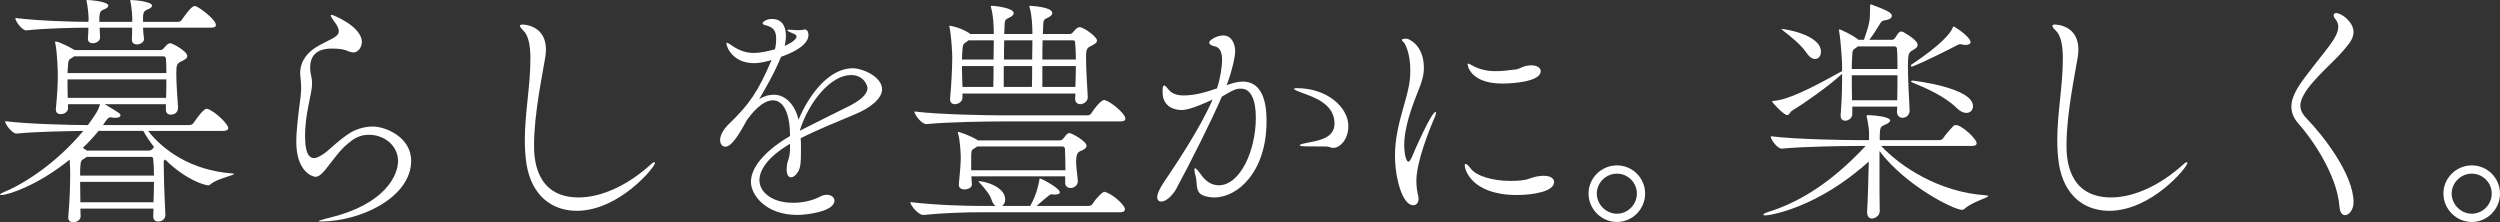
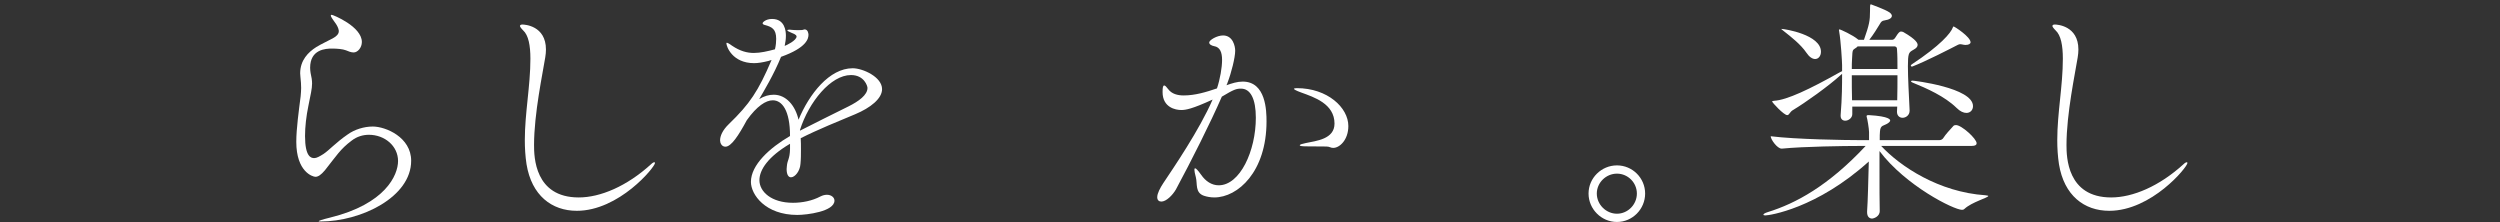
<svg xmlns="http://www.w3.org/2000/svg" id="_レイヤー_2" viewBox="0 0 617.64 54.9">
  <rect x="0" y="0" width="617.64" height="54.9" fill="#333333" stroke="none" />
  <defs>
    <style>.cls-1{fill:#fff;}</style>
  </defs>
  <g id="_レイヤー_1-2">
    <g>
-       <path class="cls-1" d="m40.86,53.04c0,.84-.54,1.68-1.8,1.68-.66,0-1.2-.36-1.2-1.26v-.06c0-.6.06-1.26.06-1.86h-18.06c0,.66.06,1.32.06,1.92,0,.9-.96,1.44-1.8,1.44-.66,0-1.26-.3-1.26-1.14v-.18c.36-3.72.48-7.8.48-10.32,0-.42,0-2.04-.12-3.84C9.42,45.78,1.98,48.18.36,48.18c-.24,0-.36-.06-.36-.12,0-.12.36-.36,1.08-.66,5.1-2.1,13.02-7.26,19.5-15.06-4.14.06-11.82.18-16.44.66h-.06c-1.08,0-2.82-2.28-2.82-3.06,5.82.72,16.38.96,20.46.96,1.74-2.4,2.52-3.48,3-5.16h-7.92v1.02c0,.9-.96,1.44-1.8,1.44-.66,0-1.2-.3-1.2-1.14v-.18c.36-3.72.48-5.94.48-8.46,0-.66-.12-5.34-.6-7.62-.06-.18-.06-.36-.06-.42q0-.12.12-.12c.96,0,4.08,1.74,4.38,1.92l.3.18h21.18c.36,0,.54-.12.78-.36.42-.42.78-.96,1.14-1.14.18-.12.36-.18.6-.18.42,0,4.14,1.92,4.14,3.18,0,.72-1.08,1.08-1.62,1.38-.96.42-1.08,1.08-1.08,2.64v.6c0,2.52.3,5.7.42,8.04v.12c0,.84-.54,1.68-1.8,1.68-.66,0-1.2-.36-1.2-1.26v-1.32h-15.12c3.72,2.22,3.9,2.34,3.9,2.76,0,.36-.42.6-1.26.6-.24,0-.48,0-.78-.06-.12,0-.24-.06-.36-.06-.6,0-.9.36-1.92,1.92h21.36c.36,0,.84-.24,1.02-.54.18-.24,2.34-3.48,3.18-3.48.12,0,.24,0,.36.06,1.92.66,5.04,3.78,5.04,4.68,0,.36-.3.72-1.32.72h-18.48c3.66,4.74,10.56,9.72,20.64,10.5.42.06.6.06.6.12,0,.36-4.26,1.2-5.76,2.52-.24.18-.36.3-.6.3-.9,0-5.46-1.26-10.68-6.36-.3.18-.36.3-.36.72,0,2.22.12,6.96.42,12.78v.12Zm-5.52-46.2c0,.84.12,1.74.24,2.7v.12c0,.84-1.02,1.32-1.8,1.32-.6,0-1.2-.36-1.2-1.14v-.12c.06-1.02.06-2.04.06-2.88h-8.04c.06.9.12,1.8.12,2.46,0,.84-.96,1.38-1.8,1.38-.66,0-1.2-.3-1.2-1.08v-.12c.06-.84.12-1.74.12-2.64-3.42,0-10.2.12-15.3.66h-.06c-1.08,0-2.7-2.28-2.7-3.06,5.76.72,14.34.96,18.06.96,0-.36.06-.66.06-.9,0-.3-.18-2.76-.48-4.14,0-.12-.06-.18-.06-.24,0-.12.12-.12.18-.12.96,0,5.22.42,5.22,1.38,0,.3-.24.6-.96.9-.9.36-1.14.54-1.26,1.92v1.2h8.1c0-.3.06-.54.06-.72,0-.3-.12-2.64-.48-4.32,0-.12-.06-.18-.06-.24,0-.12.12-.12.18-.12.96,0,5.22.42,5.22,1.38,0,.3-.24.6-.96.9-.9.36-1.2.54-1.26,1.92v1.2h8.64c.36,0,.78-.24.96-.54.24-.3,2.22-3.36,3.12-3.36.12,0,.24,0,.36.06,1.02.36,4.92,3.3,4.92,4.62,0,.36-.24.66-1.26.66h-16.74Zm-17.04,7.08l-.42.3c-.9.6-1.02.36-1.14,2.76,0,.3-.06.72-.06,1.08h24.42c0-1.2,0-2.4-.12-3.6,0-.06-.06-.54-.6-.54h-22.08Zm-1.62,5.7c0,1.32,0,2.88.06,4.56h24.3c.06-1.62.06-3.18.06-4.56h-24.42Zm4.74,19.14l-.42.3c-.9.6-1.08.36-1.2,2.76v1.56h18.24c0-1.44-.06-2.82-.18-4.02,0-.06,0-.6-.54-.6h-15.9Zm-1.62,6.18c0,1.5.06,3.3.06,5.04h18.06c.06-1.74.12-3.42.12-5.04h-18.24Zm4.56-12.6c-1.2,1.44-2.46,2.82-3.9,4.2l.66.42.36.24h15.3c.66,0,1.02-.48,1.26-.9-1.02-1.32-1.92-2.64-2.64-3.96h-11.04Z" />
      <path class="cls-1" d="m83.7,7.56c-.18-1.26-1.26-2.34-1.56-2.88-.06-.12-.42-.6-.42-.84,0-.06.06-.18.24-.18.3,0,7.44,2.88,7.44,6.72,0,1.38-1.02,2.58-2.04,2.58-.66,0-1.32-.3-1.92-.54-.78-.3-2.16-.42-3.42-.42-1.56,0-5.4.18-5.4,4.74,0,.48.06.96.12,1.32.24,1.02.36,1.8.36,2.58,0,1.32-.36,2.7-.9,5.46-.54,2.58-.84,5.28-.84,7.5,0,5.16,1.5,5.46,2.28,5.46.6,0,1.32-.42,2.28-1.02,1.44-.96,3.06-2.82,5.94-4.8,1.74-1.26,4.08-1.98,6.24-1.98,3.18,0,9.48,2.64,9.48,8.46,0,9-12.42,15-22.38,15-.3,0-.48,0-.48-.06,0-.12.84-.42,2.82-.9,13.68-3.36,16.8-10.5,16.8-13.98,0-3.72-3.3-6.48-7.2-6.48-1.44,0-2.94.42-4.26,1.44-2.82,2.1-3.78,3.78-6.6,7.32-.96,1.14-1.68,1.62-2.34,1.62-.72,0-4.74-1.26-4.74-8.64,0-3.3.66-7.92,1.08-11.28.06-.78.12-1.38.12-2.04,0-.78-.06-1.62-.18-2.76,0-.3-.06-.54-.06-.84,0-3.24,1.98-5.22,3.96-6.48,1.26-.78,2.76-1.44,4.08-2.16,1.02-.54,1.5-1.14,1.5-1.74v-.18Z" />
      <path class="cls-1" d="m142.5,52.08c-6.18,0-11.16-3.78-12.42-11.52-.3-1.98-.42-3.96-.42-5.94,0-6.66,1.38-13.44,1.38-20.1,0-3.3-.48-5.82-1.8-7.02-.54-.54-.78-.9-.78-1.08,0-.24.24-.36.6-.36.48,0,5.82.24,5.82,6.18,0,.6-.06,1.26-.18,1.98-.6,3.78-2.76,13.86-2.76,21.6,0,2.88.12,12.96,11.04,12.96,5.34,0,11.88-2.76,17.88-8.22.36-.36.66-.48.78-.48s.18.06.18.18c0,1.02-8.88,11.82-19.32,11.82Z" />
      <path class="cls-1" d="m195.18,35.52c-5.4,3.18-7.56,6.42-7.56,9,0,2.82,2.94,5.58,8.28,5.58,2.28,0,4.74-.48,6.78-1.56.6-.3,1.14-.42,1.62-.42,1.08,0,1.86.66,1.86,1.44,0,2.7-6.84,3.54-9.18,3.54-7.92,0-11.46-5.04-11.46-8.16,0-4.2,4.62-8.4,9.66-11.34,0-6.36-1.98-8.82-4.26-8.82-1.68,0-3.9,1.38-6.42,4.92-2.04,3.78-3.84,6.54-5.28,6.54-.96,0-1.32-.96-1.32-1.56,0-1.08.6-2.52,2.16-4.02,5.16-4.98,7.26-8.1,10.56-15.84-.3.06-.54.18-.78.24-1.44.36-2.58.54-3.54.54-5.34,0-6.84-4.08-6.84-4.92q0-.12.12-.12c.12,0,.54.18,1.26.72,2.04,1.38,3.78,1.8,5.4,1.8s3.42-.42,5.22-.9c.24-1.02.3-1.86.3-2.58,0-2.4-1.02-2.94-2.76-3.42-.36-.06-.6-.24-.6-.48,0-.12.72-1.02,2.34-1.02,3.18,0,3.42,3,3.42,4.14,0,.84-.12,1.68-.3,2.52.36-.12,2.94-1.32,2.94-2.34,0-.12-.06-.48-1.26-.9-.72-.3-1.02-.48-1.02-.6s.18-.18.54-.18c.18,0,.36.06.6.06.48.06,1.02.06,1.44.06.66,0,1.14,0,1.26-.06.18-.06.3-.12.42-.12.9,0,.96,1.2.96,1.32,0,.9-.36,3.18-6.78,5.46-1.74,4.32-4.38,8.7-5.4,10.44,1.26-.78,2.46-1.08,3.6-1.08,3.06,0,5.34,2.7,6.12,6.18,2.64-6.36,7.62-12.72,13.38-12.72,2.52,0,7.26,2.16,7.26,5.16,0,2.34-2.88,4.62-6.6,6.18-4.02,1.68-9.36,3.84-13.5,5.94.06.9.06,1.86.06,2.82,0,1.14,0,2.34-.12,3.54-.12,1.8-1.38,3.3-2.34,3.3-.6,0-1.08-.6-1.08-2.04,0-.24.06-.48.06-.72.12-1.56.72-1.68.78-4.2v-1.32Zm2.46-3.24c3.36-1.74,8.4-4.2,12-6,2.52-1.26,4.68-2.82,4.68-4.56,0-.42-.78-3.18-4.08-3.18-4.98,0-10.38,6.6-12.6,13.56v.18Z" />
-       <path class="cls-1" d="m242.46,52.44c-3.42,0-8.88.12-14.34.66h-.06c-1.2,0-3.18-2.4-3.18-3.18,6.24.78,14.1.96,17.64.96h3.42c-.36-.3-.72-.72-.96-1.5-.42-1.44-1.98-3.12-2.94-4.2-.24-.24-.3-.36-.3-.42h.06c1.62,0,6.54,1.44,6.54,4.5,0,.72-.3,1.26-.72,1.62h6.9c1.56-2.82,1.98-4.98,2.22-6.18.06-.42.06-.6.18-.6.42,0,4.92,2.4,4.92,3.42,0,.3-.36.54-1.14.54-.18,0-.42,0-.72-.06h-.12c-.42,0-.54.06-3.78,2.88h12.9c.36,0,.78-.24.96-.54.78-1.26,2.4-2.94,2.88-2.94.12,0,.24,0,.36.06,2.04.72,4.74,3.3,4.74,4.2,0,.42-.24.78-1.26.78h-34.2Zm5.16-22.44c-3.36,0-13.38.12-18.72.66h-.06c-1.14,0-2.94-2.34-2.94-3.12,6.18.78,18.42.96,21.9.96h20.88c.42,0,.78-.24.96-.54.6-1.02,2.34-3.24,3.12-3.24.12,0,.24,0,.36.06,1.44.48,4.92,3.3,4.92,4.56,0,.36-.3.66-1.32.66h-29.1Zm21.12-5.94c0,.84-.84,1.68-1.86,1.68-.66,0-1.26-.42-1.26-1.32v-.06c0-.42.06-.84.06-1.26h-27.9v1.08c0,.9-1.02,1.56-1.86,1.56-.66,0-1.2-.36-1.2-1.2v-.18c.3-3.06.54-7.62.54-10.2,0-.66-.18-5.04-.66-7.32-.06-.24-.06-.36-.06-.42s0-.06.06-.06c.54,0,3.12.66,4.8,1.8l.3.24h5.82c0-1.92-.12-4.56-.66-6.48-.06-.18-.06-.3-.06-.36,0-.12.06-.12.42-.12s5.22.48,5.22,1.8c0,.42-.42.84-1.26,1.2-.3.12-.9.36-.96,1.2l-.12,2.76h6.96c0-1.92-.12-4.56-.66-6.48-.06-.18-.12-.3-.12-.36,0-.12.12-.12.42-.12,4.56.36,5.28,1.2,5.28,1.8,0,.42-.42.84-1.26,1.2-.3.12-.9.36-.96,1.2l-.12,2.76h6.66c.36,0,.48-.12.72-.36.42-.42.78-.96,1.14-1.14.18-.12.36-.18.6-.18.96,0,4.26,2.34,4.26,3.3,0,.72-1.02,1.08-1.56,1.38-1.08.48-1.14,1.2-1.14,2.64v.66c0,2.7.3,6.84.42,9.24v.12Zm-2.46,20.76c0,1.02-.96,1.62-1.8,1.62-.72,0-1.32-.42-1.32-1.26v-1.62h-23.16c0,.78.06,1.44.12,1.86v.12c0,1.08-1.44,1.26-1.86,1.26-.72,0-1.38-.36-1.38-1.14v-.12c.24-2.34.48-5.22.48-6.54,0-.72-.12-4.2-.66-6-.06-.18-.06-.3-.06-.36s0-.06.06-.06c.36,0,3.18,1.02,4.62,1.92l.3.18h20.1c.36,0,.6-.06.84-.3.36-.36.84-1.14,1.14-1.32.18-.12.3-.18.54-.18.54,0,4.2,2.04,4.2,3.12,0,.72-.96,1.08-1.5,1.32-.66.3-1.08.66-1.08,2.76,0,1.32.36,3.3.42,4.68v.06Zm-20.76-34.86h-6.24c-.12.06-.24.18-.36.3-.9.6-1.08.42-1.2,2.82,0,.42-.06.96-.06,1.62h7.8c0-1.38.06-2.82.06-4.44v-.3Zm-7.86,6.36c0,1.56.06,3.36.12,5.16h7.62c.06-1.74.06-3.36.06-5.16h-7.8Zm3.78,19.86c-.12.12-.36.24-.54.36-.96.6-.9.54-.96,1.92v3.6h23.28c0-1.98-.06-4.02-.12-5.4,0-.06-.18-.48-.6-.48h-21.06Zm6.54-19.86v5.16h6.96c.06-1.74.06-3.36.06-5.16h-7.02Zm7.08-6.36h-6.96c-.06,1.5-.06,3.12-.06,4.74h6.96c0-1.38.06-2.82.06-4.44v-.3Zm2.52,0c-.06,1.5-.06,3.12-.06,4.74h8.28c0-1.5-.06-2.88-.18-4.14,0-.24,0-.6-.54-.6h-7.5Zm-.06,6.36v5.16h8.16c.06-1.8.12-3.54.12-5.16h-8.28Z" />
      <path class="cls-1" d="m291.84,27.18c-1.38,0-4.62-.6-4.62-4.44,0-1.2.12-1.62.42-1.62.24,0,.54.36.96.9.9,1.2,2.34,1.56,3.84,1.56,2.82,0,5.58-.84,8.22-1.74.78-2.34,1.26-5.16,1.26-7.02s-.48-3.18-1.98-3.42c-.6-.12-1.2-.42-1.2-.9,0-.6,1.92-1.74,3.42-1.74,2.46,0,3,2.7,3,3.78,0,1.68-.96,5.46-1.86,7.8-.06.24-.18.48-.3.72,1.38-.48,2.64-.9,4.02-.9,5.76,0,5.88,7.26,5.88,9.84,0,12.42-7.08,18.78-12.9,18.78-.96,0-1.86-.18-2.58-.42-2.22-.78-1.56-2.94-1.98-4.56-.24-.9-.36-1.5-.36-1.86,0-.24.06-.36.18-.36.24,0,.72.54,1.5,1.62,1.08,1.56,2.58,2.58,4.32,2.58,5.28,0,9.18-8.52,9.18-16.68,0-4.68-1.32-7.2-3.66-7.2-1.14,0-1.74.18-4.74,1.98-2.76,6.36-7.56,15.9-11.34,22.92-.84,1.44-2.4,3-3.6,3-.6,0-1.02-.36-1.02-1.08,0-.96.72-2.28,1.5-3.48,2.4-3.6,8.94-13.14,12.18-20.64-5.1,2.34-6.66,2.58-7.74,2.58Zm36.72,9.18c-.36-.18-1.08-.18-2.28-.18-4.26,0-5.16,0-5.16-.3,0-.18.6-.36,1.5-.54,2.58-.54,7.08-.96,7.08-4.8,0-4.92-5.1-6.54-8.22-7.68-1.32-.48-1.8-.78-1.8-.9s.3-.18.72-.18c7.56,0,12.72,4.8,12.72,9.36,0,3.42-2.16,5.4-3.72,5.4-.3,0-.6-.06-.84-.18Z" />
-       <path class="cls-1" d="m344.64,38.4c0-2.1.24-4.02.6-5.88.78-4.2,2.16-7.8,2.82-11.22.3-1.5.36-2.82.36-4.02,0-3.66-1.02-5.94-1.44-6.6-.24-.36-.66-.6-.66-.84s1.02-.3,1.2-.3c.3,0,4.26,1.38,4.26,7.26,0,1.86-.54,3.54-1.44,5.76-1.62,4.02-3.42,9.06-3.42,13.26,0,2.34.54,4.14,1.02,4.14.18,0,.48-.3.84-1.08.66-1.62,4.86-11.22,5.88-11.22.06,0,.12.06.12.18,0,.18-.06.54-.3,1.08-1.32,3-4.56,11.04-4.56,15.78,0,1.5.24,2.76.48,3.78.06.24.06.48.06.66,0,.96-.54,1.56-1.32,1.56-2.64,0-4.5-6.6-4.5-12.3Zm36.84,5.04c1.62,0,2.46.66,2.46,1.56,0,2.34-5.34,3.18-9.12,3.18-11.4,0-12.96-6.42-12.96-7.32,0-.24.06-.36.24-.36.24,0,.72.42,1.2,1.08,1.32,1.86,5.4,3.12,9.9,3.12,1.08,0,2.22-.06,3.36-.24,1.32-.18,2.04-.84,4.44-1.02h.48Zm-10.32-22.8c-8.1,0-8.58-4.68-8.58-4.68,0-.18.06-.24.18-.24.18,0,.48.18.9.42,1.92,1.08,3.78,1.44,5.88,1.44,1.5,0,3.12-.18,4.92-.42.96-.12,1.56-.66,2.4-.84.54-.12,1.02-.18,1.44-.18,1.5,0,2.34.66,2.34,1.44,0,2.58-6.78,3.06-9.48,3.06Z" />
      <path class="cls-1" d="m392.46,47.82c0-3.84,3.18-6.96,7.02-6.96s6.96,3.12,6.96,6.96-3.12,7.02-6.96,7.02-7.02-3.18-7.02-7.02Zm11.94,0c0-2.7-2.22-4.92-4.92-4.92s-4.98,2.22-4.98,4.92,2.28,4.98,4.98,4.98,4.92-2.28,4.92-4.98Z" />
      <path class="cls-1" d="m464.76,36.06c4.68,5.04,14.22,11.4,25.74,12.18.54.06.72.12.72.18,0,.42-4.08,1.5-5.88,3.18-.18.18-.42.24-.6.24-2.04,0-13.92-5.94-20.4-14.52v4.74c0,4.02,0,8.04.06,10.02v.06c0,1.44-1.62,1.86-1.86,1.86-.66,0-1.26-.42-1.26-1.56v-.24c.18-2.46.3-7.8.42-12.3-12.9,11.64-24.6,13.32-25.56,13.32-.3,0-.48-.06-.48-.18,0-.18.36-.42,1.14-.66,6.78-2.1,14.88-6.42,24.12-16.32h-1.74c-3.36,0-13.5.12-18.96.66h-.06c-1.08,0-2.7-2.28-2.7-3.06,6.24.78,18.48.96,21.96.96h2.34v-1.98c0-.78-.42-3.36-.6-3.84v-.12c0-.18.12-.24.54-.24,5.28.3,5.28,1.2,5.28,1.32,0,.24-.24.48-.6.72-1.02.66-1.8.36-1.92,1.98-.06.54-.06,1.26-.06,2.16h14.76c.42,0,.78-.24.96-.54.66-1.02,1.5-1.86,2.46-2.94.12-.18.42-.24.66-.24,1.38,0,5.1,3.36,5.1,4.5,0,.36-.3.66-1.32.66h-22.26Zm7.02-8.7c0,1.08-.9,1.74-1.74,1.74-.72,0-1.38-.48-1.38-1.5,0-.42.06-.84.06-1.26h-11.1v1.86c0,.96-.96,1.62-1.74,1.62-.6,0-1.14-.36-1.14-1.2v-.18c.36-4.38.36-7.62.36-10.2l-.42.36c-2.88,2.64-8.76,6.84-11.7,8.58-.84.48-.9,1.26-1.44,1.26-.84,0-3.72-3.12-3.72-3.36,0-.12.12-.12.48-.18,3.18-.18,8.82-2.88,16.2-7.02l.6-.3v-1.5c0-.78-.3-5.94-.72-8.28,0-.18-.06-.3-.06-.36,0-.12.06-.18.12-.18.3,0,3.36,1.44,4.56,2.46l.18.12h1.32c1.32-3.78,1.5-4.68,1.5-7.14,0-1.56.06-1.62.18-1.62.06,0,.12,0,.24.06.06.06,3.24,1.14,4.38,1.92.36.24.6.6.6.84,0,.54-.6.96-1.8,1.14-.66.06-.9.42-1.14.84-.66,1.08-1.56,2.58-2.64,3.96h5.64c.3,0,.6-.24.78-.54.24-.42.84-1.32,1.14-1.44.06-.06.18-.06.3-.06s.3,0,.54.12c3.36,1.92,3.54,2.82,3.54,3.18,0,.78-1.08,1.2-1.44,1.44-.72.48-.96.78-.96,3.78,0,2.82.24,7.2.42,10.92v.12Zm-31.68-20.22c.84,0,9.78,1.44,9.78,5.64,0,1.02-.6,1.8-1.44,1.8-.66,0-1.44-.48-2.16-1.56-1.38-2.04-3.84-3.96-5.52-5.28-.48-.36-.66-.54-.66-.54v-.06Zm18.84,4.32l-.24.24c-1.02.78-1.02.24-1.14,2.88-.06.78-.06,1.62-.06,2.46h11.28c0-1.86,0-3.48-.12-4.92,0-.66-.6-.66-.66-.66h-9.06Zm-1.44,7.14c0,1.98,0,4.14.06,6.18h11.16c.06-2.22.06-4.26.06-6.18h-11.28Zm14.82-2.16c-.12,0-.24-.06-.24-.24,0-.06.06-.18.24-.3,7.08-4.68,9.66-7.74,10.14-9.12.06-.18.12-.24.18-.24.24,0,4.2,2.58,4.2,3.9,0,.36-.42.66-1.2.66-.18,0-.36,0-.6-.06-.3-.06-.54-.12-.78-.12-.18,0-.36.06-.6.18-1.62.84-8.04,4.14-11.22,5.34h-.12Zm11.04,10.2c-2.88-2.82-7.32-4.8-10.86-6.24-.24-.12-.36-.18-.36-.3s.18-.18.36-.18c.3,0,14.94,1.74,14.94,6.3,0,.96-.66,1.68-1.62,1.68-.72,0-1.56-.36-2.46-1.26Z" />
      <path class="cls-1" d="m521.1,52.08c-6.18,0-11.16-3.78-12.42-11.52-.3-1.98-.42-3.96-.42-5.94,0-6.66,1.38-13.44,1.38-20.1,0-3.3-.48-5.82-1.8-7.02-.54-.54-.78-.9-.78-1.08,0-.24.24-.36.6-.36.48,0,5.82.24,5.82,6.18,0,.6-.06,1.26-.18,1.98-.6,3.78-2.76,13.86-2.76,21.6,0,2.88.12,12.96,11.04,12.96,5.34,0,11.88-2.76,17.88-8.22.36-.36.66-.48.78-.48s.18.06.18.18c0,1.02-8.88,11.82-19.32,11.82Z" />
-       <path class="cls-1" d="m577.98,51.06c-.6-8.16-7.26-17.34-10.14-20.52-1.2-1.38-1.74-2.76-1.74-4.2s.54-2.88,1.44-4.44c1.74-3,6.72-8.76,8.52-11.4.72-1.02,1.62-2.52,1.62-3.9,0-.6-.18-1.2-.6-1.74-.36-.42-.54-.78-.54-1.08,0-.36.24-.54.66-.54,1.32,0,4.26,2.22,4.26,4.68,0,1.86-1.56,3.36-2.1,4.08-2.22,2.82-7.98,7.5-10.08,11.22-.54.96-.96,1.86-.96,2.88,0,.96.42,1.98,1.5,3.12,4.02,4.14,11.64,13.8,11.64,20.76,0,1.86-1.14,3.18-2.1,3.18-.66,0-1.26-.6-1.38-2.1Z" />
-       <path class="cls-1" d="m603.66,47.82c0-3.84,3.18-6.96,7.02-6.96s6.96,3.12,6.96,6.96-3.12,7.02-6.96,7.02-7.02-3.18-7.02-7.02Zm11.94,0c0-2.7-2.22-4.92-4.92-4.92s-4.98,2.22-4.98,4.92,2.28,4.98,4.98,4.98,4.92-2.28,4.92-4.98Z" />
    </g>
  </g>
</svg>